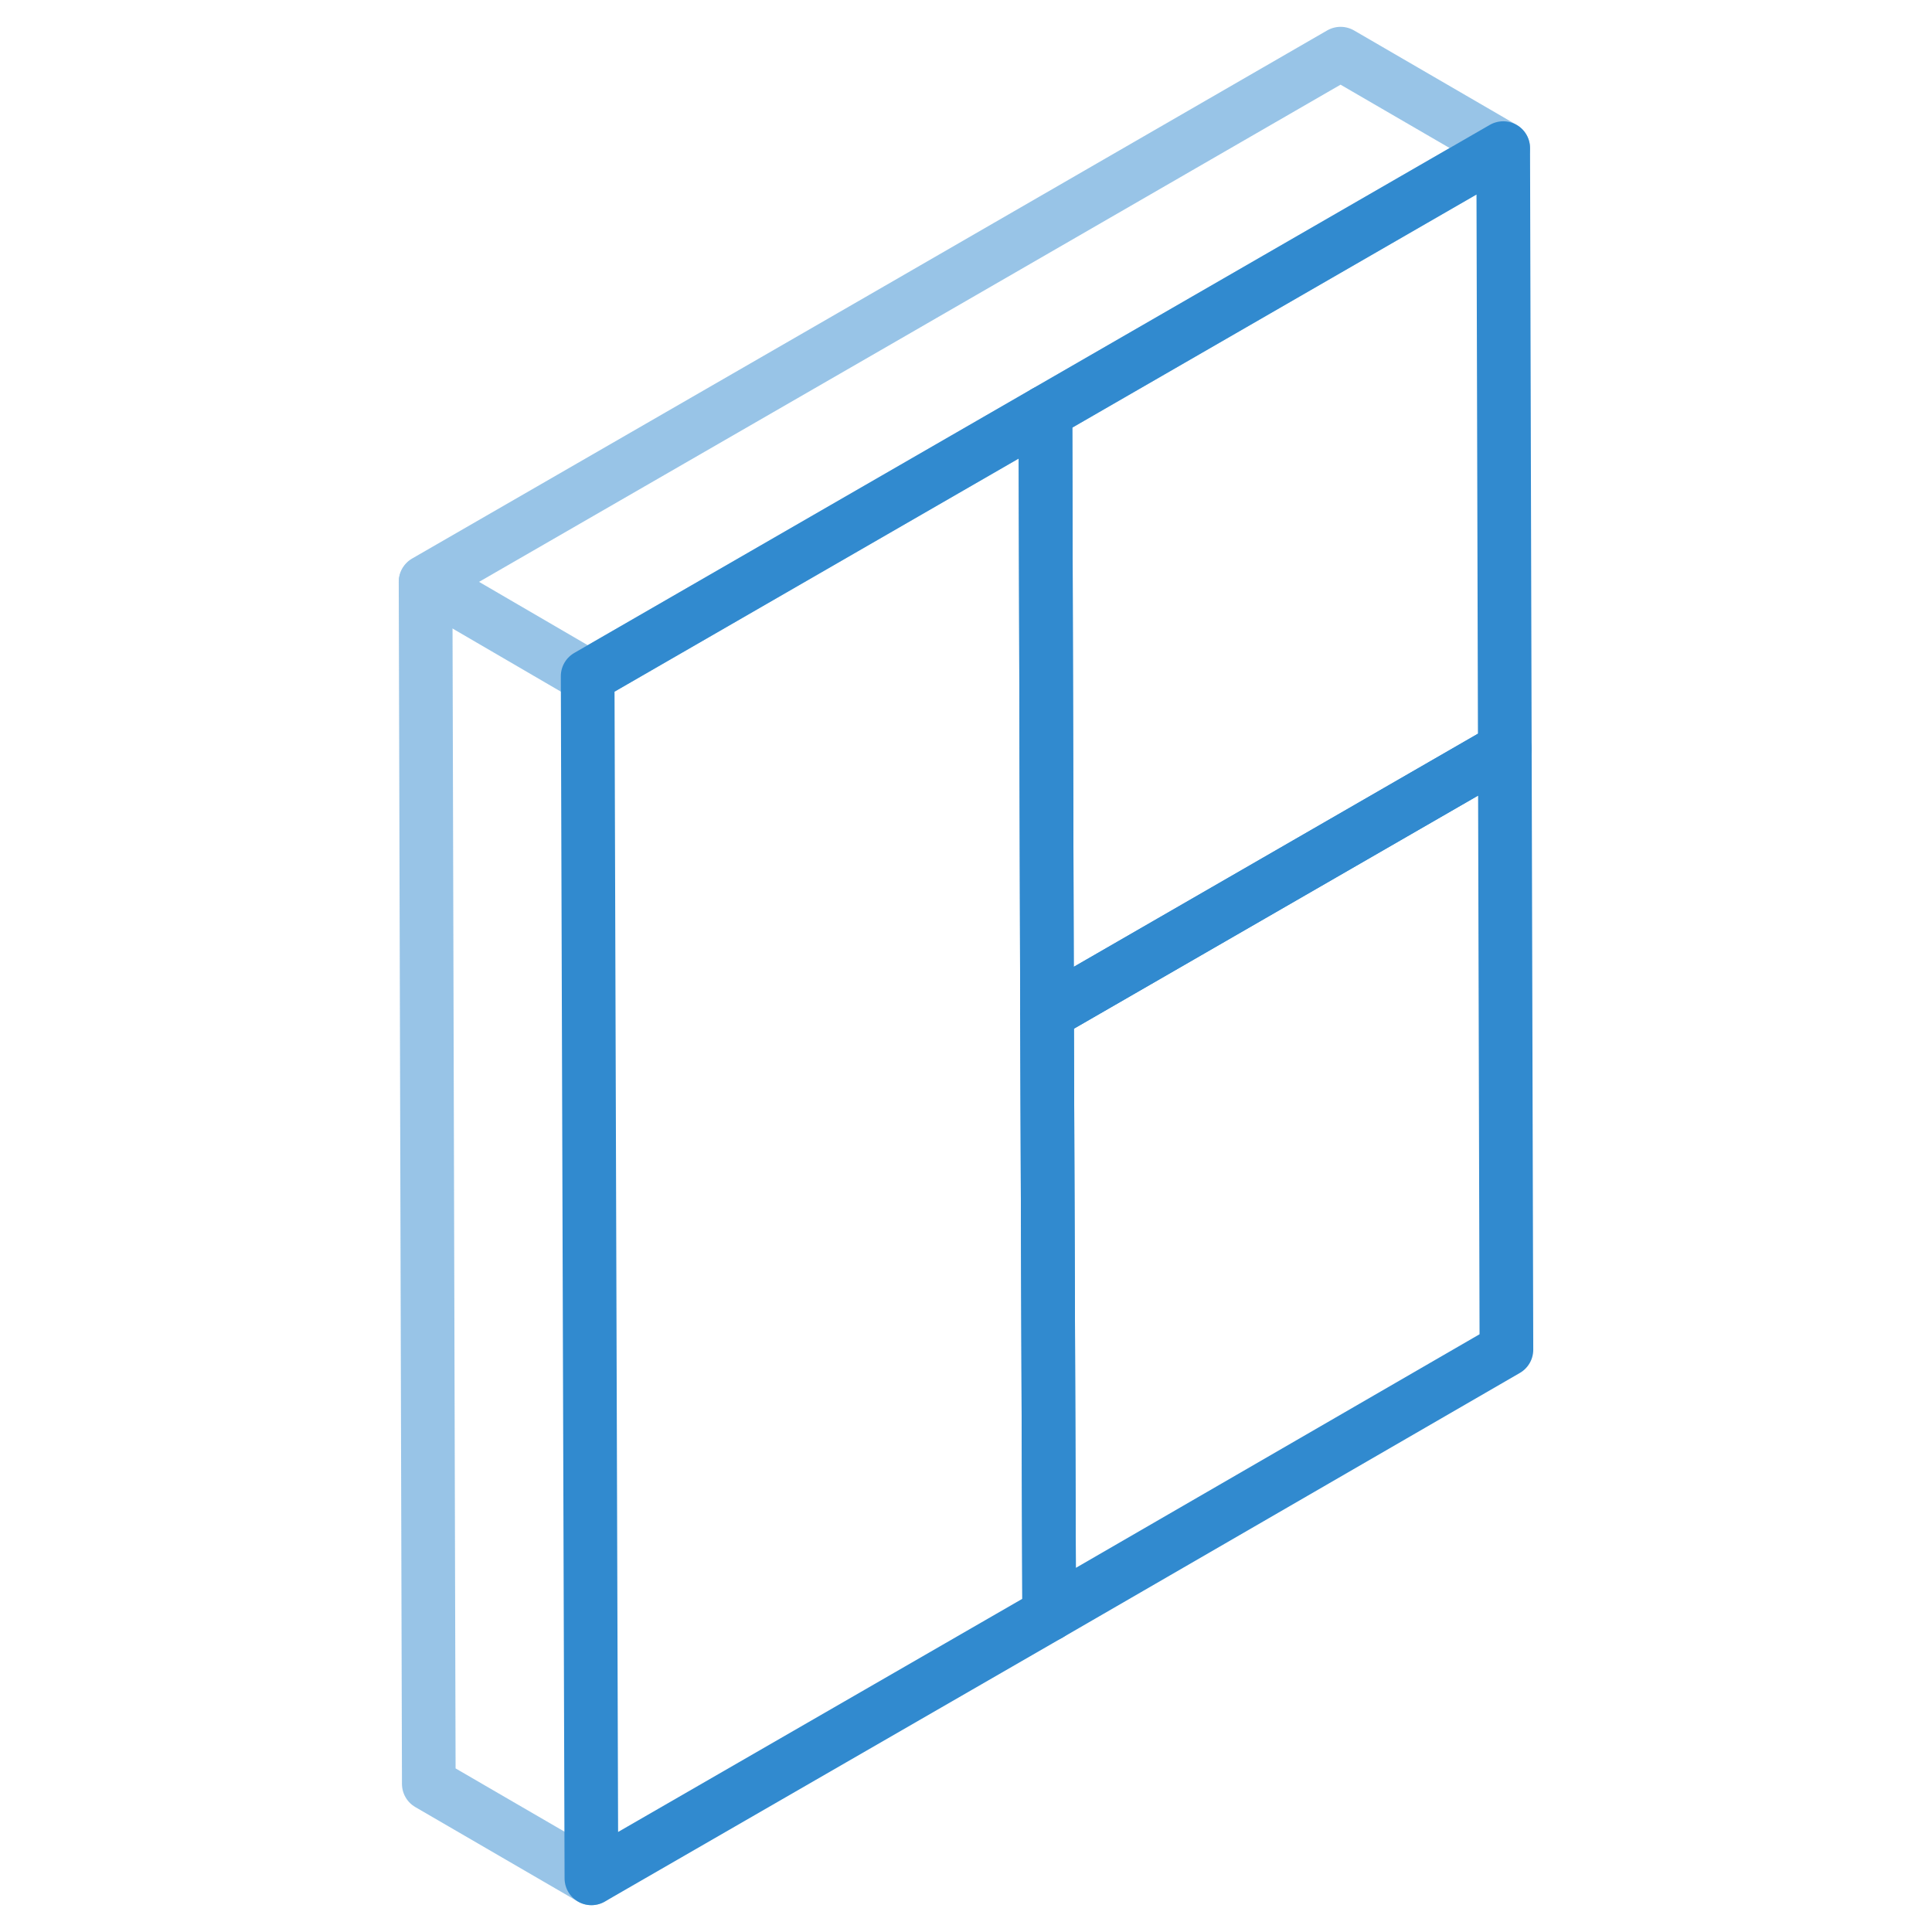
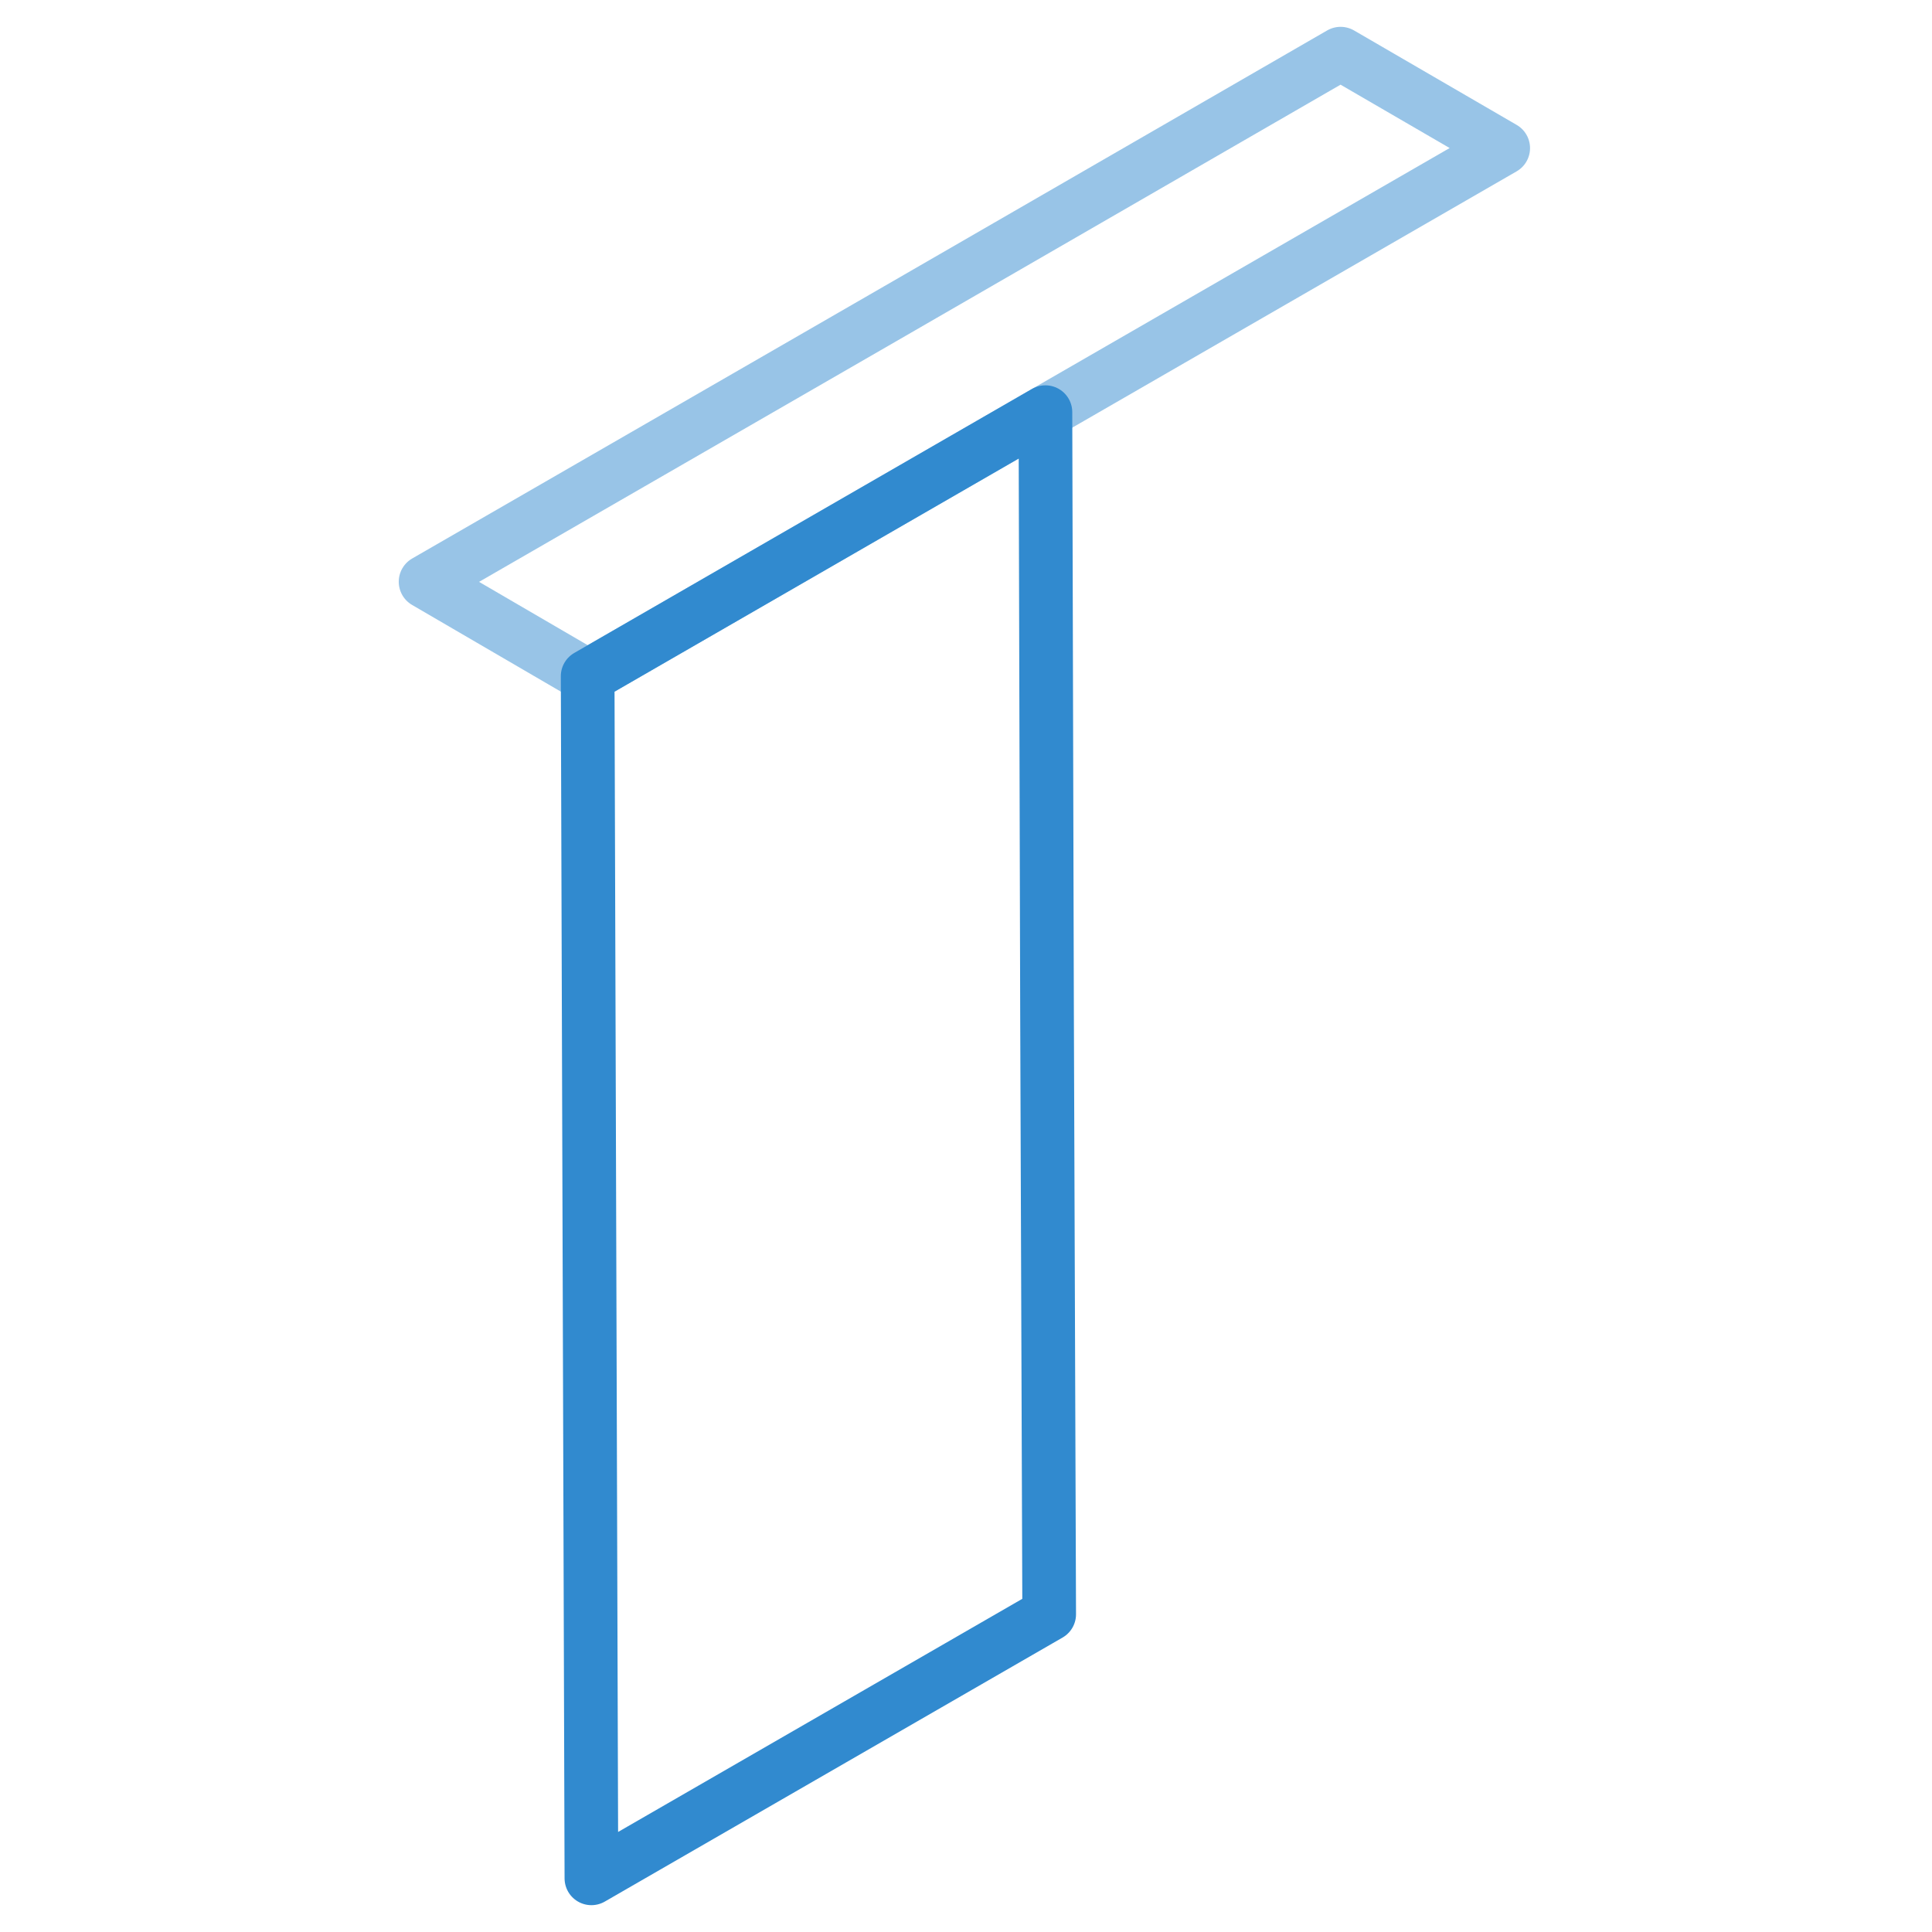
<svg xmlns="http://www.w3.org/2000/svg" id="Layer_1" viewBox="0 0 36 36">
  <g opacity=".5">
-     <polyline points="11.02 35 7.99 33.24 7.93 10.85" fill="none" stroke="#318acf" stroke-linecap="round" stroke-linejoin="round" />
    <polygon points="24.98 1 16.46 5.92 7.93 10.84 10.95 12.6 19.48 7.68 28.01 2.76 24.98 1" fill="none" stroke="#318acf" stroke-linecap="round" stroke-linejoin="round" />
  </g>
-   <polygon points="28.04 13.96 28.07 25.15 19.55 30.08 19.51 18.88 28.04 13.96" fill="none" stroke="#318acf" stroke-linecap="round" stroke-linejoin="round" />
-   <polygon points="28.01 2.76 28.04 13.96 19.51 18.88 19.48 7.68 28.01 2.76" fill="none" stroke="#318acf" stroke-linecap="round" stroke-linejoin="round" />
  <polygon points="19.48 7.68 19.51 18.88 19.55 30.08 11.02 35 10.95 12.6 19.48 7.68" fill="none" stroke="#318acf" stroke-linecap="round" stroke-linejoin="round" />
</svg>